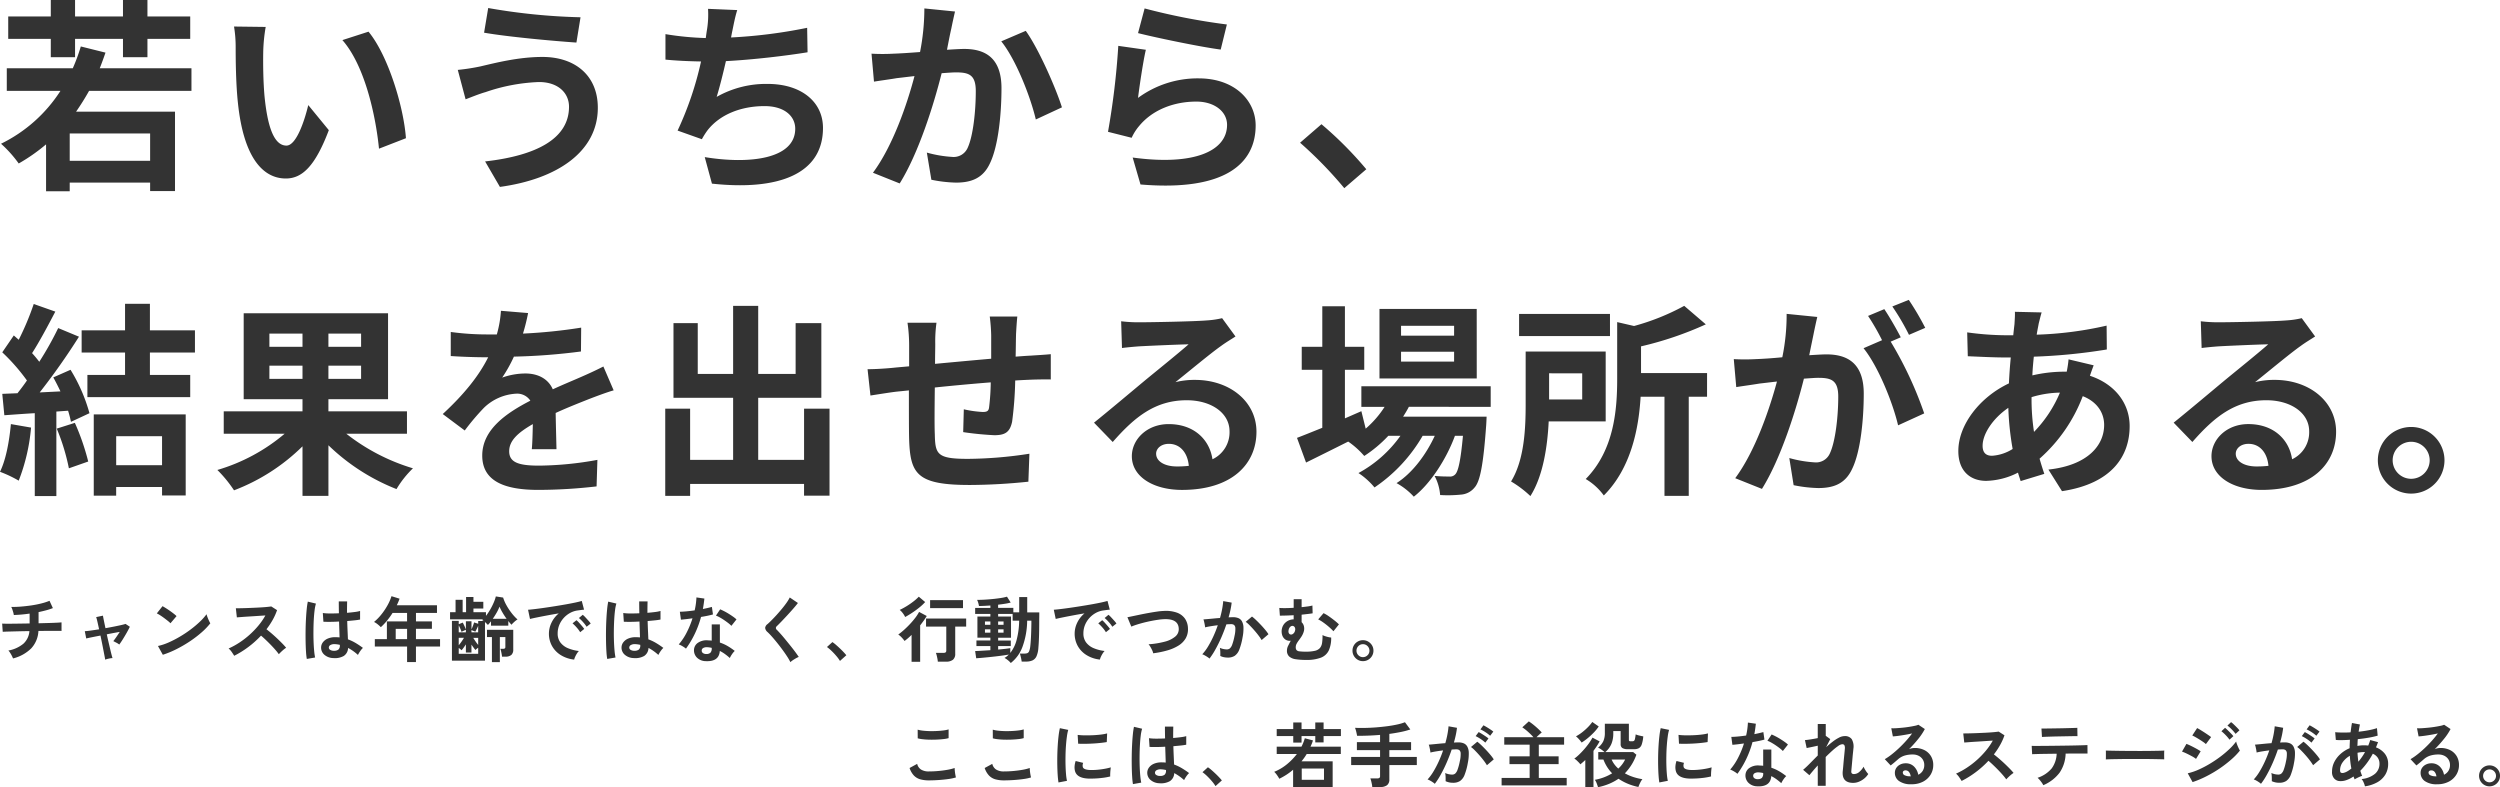
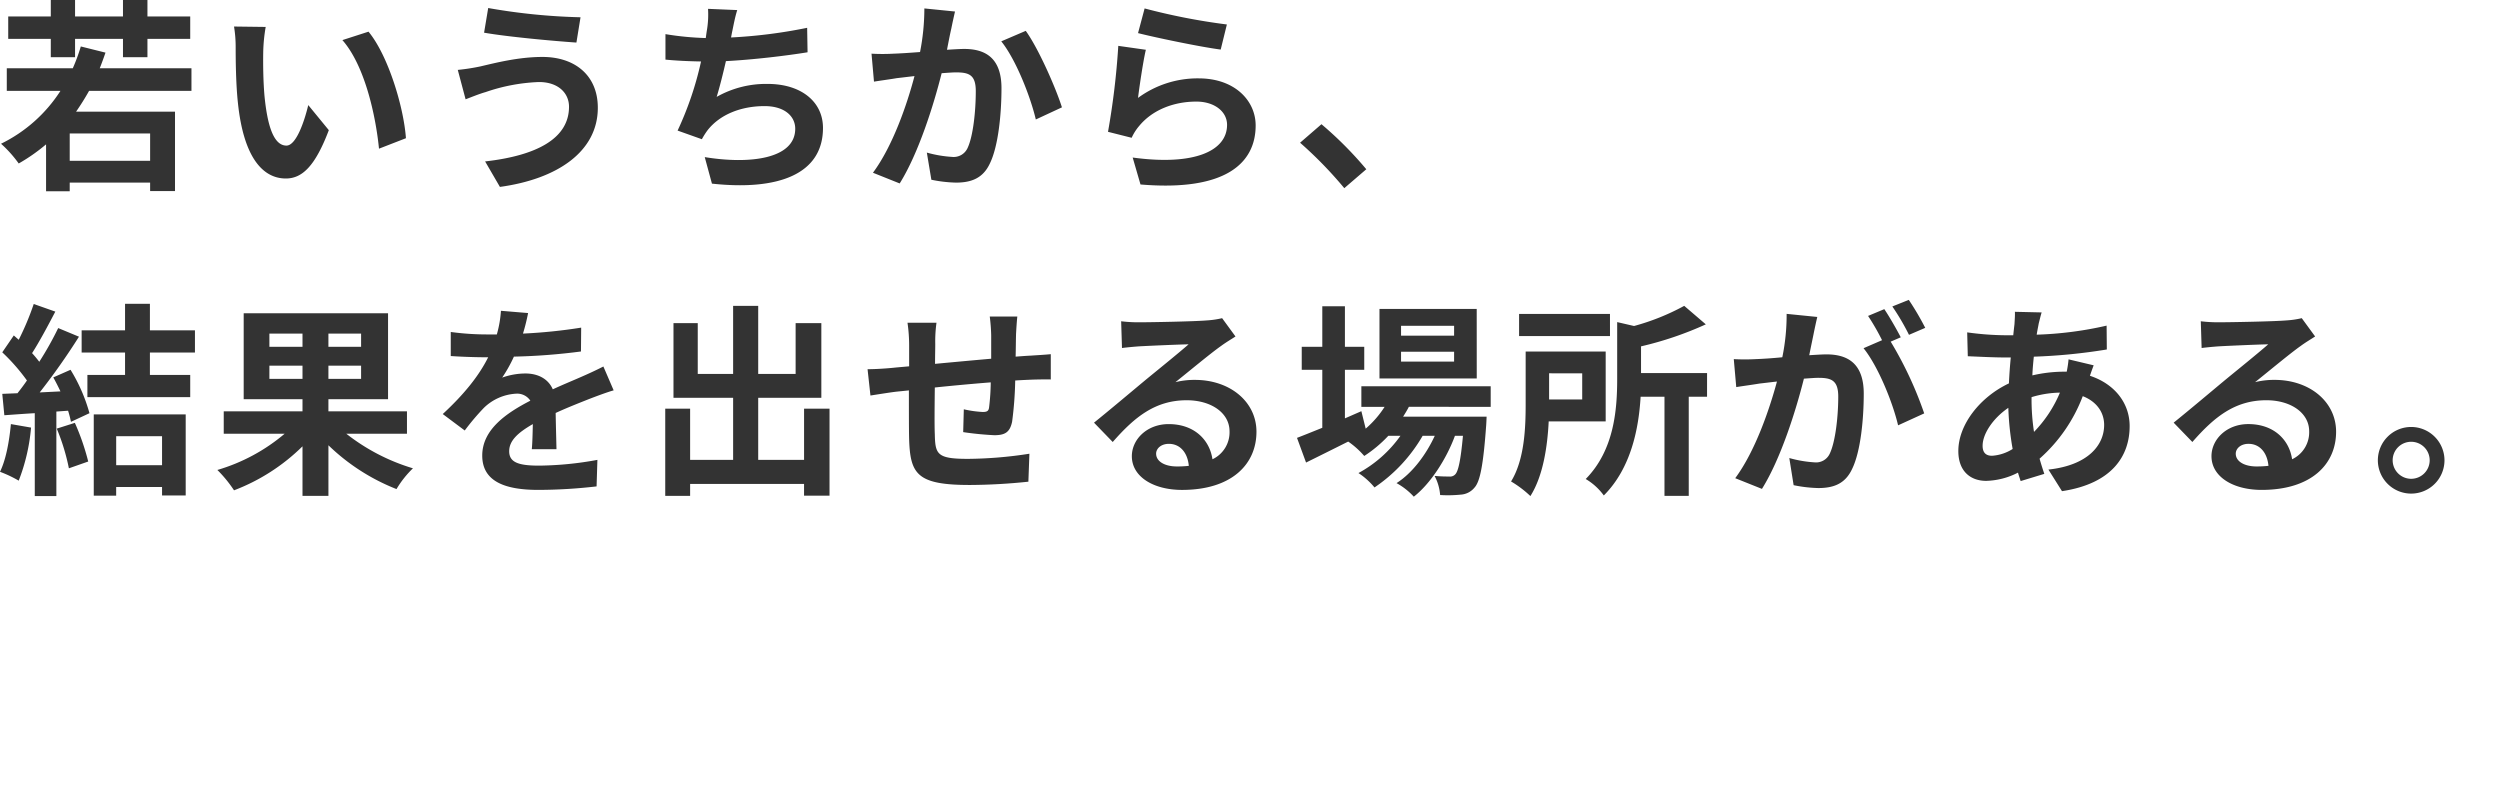
<svg xmlns="http://www.w3.org/2000/svg" width="559.22" height="176.084" viewBox="0 0 559.22 176.084">
  <g id="グループ_2027" data-name="グループ 2027" transform="translate(-1816.828 12559.916)">
-     <path id="パス_773" data-name="パス 773" d="M3.744.368a5.9,5.9,0,0,0-.272-.6Q3.3-.576,3.088-.9a2.983,2.983,0,0,0-.384-.5,7.287,7.287,0,0,0,3.352-1.52A4.239,4.239,0,0,0,7.408-5.744q-1.392.016-2.656.048L2.6-5.64q-.888.024-1.16.056l-.128-1.84q.176.016.744.024t1.416,0q.848-.008,1.872-.024l2.112-.032V-9.664a32.167,32.167,0,0,1-3.536.32,4.232,4.232,0,0,0-.128-.6q-.1-.344-.216-.68a3.248,3.248,0,0,0-.232-.528q1.04.016,2.208-.08T7.888-11.5q1.168-.176,2.208-.44a13.149,13.149,0,0,0,1.808-.584l.752,1.632a13.5,13.5,0,0,1-1.464.48q-.824.224-1.736.416v2.5q1.248-.032,2.336-.064t1.84-.072q.752-.04.96-.072v1.92q-.24-.016-1-.016T11.744-5.8q-1.088.008-2.32.024a6.153,6.153,0,0,1-1.616,3.9A8.847,8.847,0,0,1,3.744.368ZM24.352.64q-.016-.192-.12-.72t-.248-1.28q-.144-.752-.32-1.632T23.3-4.752q-1.072.208-1.944.384t-1.24.272l-.32-1.632q.448-.016,1.312-.136t1.888-.28q-.224-1.04-.4-1.792a8.137,8.137,0,0,0-.256-.944l1.52-.32q.016.176.176.96t.384,1.84q.992-.176,1.92-.36T27.952-7.1q.688-.16.96-.256l.96.64q-.272.576-.688,1.312T28.328-3.96q-.44.712-.824,1.224a3.5,3.5,0,0,0-.672-.432q-.432-.224-.656-.336.288-.352.688-.936t.752-1.128q-1.312.224-2.9.544.192.9.4,1.784L25.5-1.6q.176.752.312,1.256T26,.288a5.136,5.136,0,0,0-.872.128A4.981,4.981,0,0,0,24.352.64Zm12.9-1.088L36.16-2.416a12.293,12.293,0,0,0,2.392-.792,24.044,24.044,0,0,0,2.52-1.3,25.356,25.356,0,0,0,2.4-1.6A22.962,22.962,0,0,0,45.528-7.84a12.4,12.4,0,0,0,1.5-1.68,5.528,5.528,0,0,0,.216.672q.152.4.328.776a6.094,6.094,0,0,0,.3.584,15.035,15.035,0,0,1-1.96,2.04,25,25,0,0,1-2.6,1.984,28.34,28.34,0,0,1-2.976,1.736A21.52,21.52,0,0,1,37.248-.448ZM38.96-7.5a5.744,5.744,0,0,0-.584-.528q-.376-.3-.832-.64t-.888-.616a5.827,5.827,0,0,0-.752-.424l1.28-1.616q.32.176.752.448t.888.592q.456.32.856.632a7.082,7.082,0,0,1,.64.552ZM53.216-.224q-.208-.352-.552-.848a3.813,3.813,0,0,0-.7-.784,16.673,16.673,0,0,0,2.4-1.312,18.947,18.947,0,0,0,2.3-1.768,19.3,19.3,0,0,0,2-2.08,14.447,14.447,0,0,0,1.528-2.232q-.784.048-1.72.112t-1.856.12q-.92.056-1.664.112l-1.144.088-.224-2.032q.4,0,1.2-.016t1.792-.056q.992-.04,1.976-.088t1.776-.12q.792-.072,1.176-.136l1.3.832a13.224,13.224,0,0,1-.992,2.2A17.022,17.022,0,0,1,60.432-6.16q.56.432,1.192.976t1.24,1.12q.608.576,1.12,1.1t.848.944a6.426,6.426,0,0,0-.848.664q-.448.408-.784.776a12.512,12.512,0,0,0-.784-.984q-.48-.552-1.032-1.12t-1.112-1.1q-.56-.536-1.056-.952a21.248,21.248,0,0,1-2.88,2.576A21.02,21.02,0,0,1,53.216-.224ZM75.392.288a3.143,3.143,0,0,1-2-.736,2.094,2.094,0,0,1-.736-1.664,1.95,1.95,0,0,1,.4-1.128,2.648,2.648,0,0,1,1.088-.832,4.125,4.125,0,0,1,1.68-.312,9.031,9.031,0,0,1,.96.048q-.016-.7-.048-1.6t-.064-1.952q-.992.064-1.92.072T73.168-7.84L73.04-9.792a10.7,10.7,0,0,0,1.56.1q.968.008,2.04-.04-.016-.64-.024-1.3t-.008-1.352H78.48q-.016.608-.024,1.248t-.008,1.3q.96-.08,1.744-.184a7.309,7.309,0,0,0,1.184-.232v1.92a12.047,12.047,0,0,1-1.216.176q-.768.08-1.664.16.032,1.168.08,2.232t.08,1.864a9.815,9.815,0,0,1,1.728.816,17.548,17.548,0,0,1,1.632,1.1,2.854,2.854,0,0,0-.408.44,6.552,6.552,0,0,0-.424.608,5.194,5.194,0,0,0-.288.52,10.506,10.506,0,0,0-2.208-1.568,2.2,2.2,0,0,1-.968,1.8A4.02,4.02,0,0,1,75.392.288ZM69.456.48a14.889,14.889,0,0,1-.176-1.608q-.064-.984-.088-2.192t-.008-2.5q.016-1.288.08-2.52t.168-2.272a16.852,16.852,0,0,1,.248-1.728L71.5-11.9a8.987,8.987,0,0,0-.3,1.5q-.12.944-.184,2.1T70.944-5.9q-.016,1.232.024,2.392t.128,2.12A13.422,13.422,0,0,0,71.312.16Zm6.08-1.824a1.548,1.548,0,0,0,.984-.264,1.165,1.165,0,0,0,.328-.952v-.112a6.478,6.478,0,0,0-1.136-.16,1.8,1.8,0,0,0-.952.192.657.657,0,0,0-.376.544.589.589,0,0,0,.3.544A1.536,1.536,0,0,0,75.536-1.344ZM91.888,1.184V-2.288H84.672V-3.952h2.7V-7.92h4.512V-9.808H88.64a17.019,17.019,0,0,1-1.24,1.72,14,14,0,0,1-1.384,1.464,7.261,7.261,0,0,0-.664-.608,4.538,4.538,0,0,0-.856-.56A11.229,11.229,0,0,0,86.16-9.5a14.416,14.416,0,0,0,1.368-2.048,10.711,10.711,0,0,0,.872-2.008l1.808.56a14.848,14.848,0,0,1-.624,1.472h8.992v1.712h-4.7V-7.92H97.44v1.664H93.872v2.3h5.392v1.664H93.872V1.184ZM89.344-3.952h2.544v-2.3H89.344ZM101.92.864v-8.9h1.52v.752l.9-.368q.176.336.376.76a8.137,8.137,0,0,1,.328.792v-1.84h1.248v1.792a7.386,7.386,0,0,0,.328-.768q.152-.416.264-.768l.912.3V-8h1.216a1.186,1.186,0,0,0-.336-.192l.192-.192H101.5V-9.968h1.232v-2.784h1.584v2.784h.768v-3.408h1.648V-12.3h2.208v1.5h-2.208v.832h2.8v.816a12.4,12.4,0,0,0,.96-1.432,14.416,14.416,0,0,0,.776-1.544,8.633,8.633,0,0,0,.472-1.376l1.632.256a8.6,8.6,0,0,0,.752,1.736,13.6,13.6,0,0,0,1.168,1.76,10.186,10.186,0,0,0,1.3,1.4,3.072,3.072,0,0,0-.472.328q-.264.216-.5.448a4.939,4.939,0,0,0-.384.408q-.16-.176-.344-.392t-.36-.44v1.04h-3.872v-.976q-.16.208-.336.416t-.352.4q-.144-.16-.312-.328t-.344-.328V.864Zm8.944.336V-4.416h-1.1V-6.032h5.872v4.416a1.564,1.564,0,0,1-.416,1.192,1.973,1.973,0,0,1-1.376.392h-.72a4.89,4.89,0,0,0-.08-.576q-.064-.336-.136-.664a2.289,2.289,0,0,0-.168-.52h.624a.623.623,0,0,0,.408-.1.47.47,0,0,0,.1-.352V-4.416H112.64V1.2ZM103.44-.672h4.352v-1.36q-.16.112-.328.248a2.268,2.268,0,0,0-.28.264q-.224-.256-.448-.568t-.448-.632V-.96H105.04V-2.784q-.224.352-.472.7a5.7,5.7,0,0,1-.5.624,2.268,2.268,0,0,0-.28-.264,3.727,3.727,0,0,0-.344-.248ZM111.056-8.5h3.088q-.48-.656-.9-1.376a10.627,10.627,0,0,1-.68-1.344,9.471,9.471,0,0,1-.64,1.344Q111.52-9.168,111.056-8.5Zm-7.616,5.92a9.407,9.407,0,0,0,.64-.832q.32-.464.528-.832H103.44Zm4.352-.08V-4.24h-1.1q.208.352.5.784T107.792-2.656ZM103.44-5.472h1.6v-.56q-.176.064-.488.208t-.488.24a6.308,6.308,0,0,0-.264-.7q-.184-.424-.36-.744Zm2.848,0h1.5V-6.928q-.128.3-.3.656t-.344.656q-.16-.08-.424-.184t-.44-.168Zm22.976,6.1a7.124,7.124,0,0,1-2.944-.976,5.633,5.633,0,0,1-1.992-2.032,5.645,5.645,0,0,1-.712-2.848,5.6,5.6,0,0,1,.552-2.352,6.1,6.1,0,0,1,1.656-2.128q-1.28.208-2.552.448t-2.3.448q-1.032.208-1.592.352l-.432-2.064q.528-.032,1.464-.144t2.112-.28q1.176-.168,2.432-.368t2.432-.408q1.176-.208,2.112-.408t1.464-.36l.512,1.952q-.256.016-.616.064t-.808.112a4.779,4.779,0,0,0-1.68.544,5.453,5.453,0,0,0-1.432,1.12,5.348,5.348,0,0,0-1,1.568,4.885,4.885,0,0,0-.368,1.9,3.273,3.273,0,0,0,.624,2.048,4.093,4.093,0,0,0,1.7,1.272,8.92,8.92,0,0,0,2.424.616,3.343,3.343,0,0,0-.464.6,5.9,5.9,0,0,0-.384.72A3,3,0,0,0,129.264.624Zm2.784-7.344a7.354,7.354,0,0,0-.808-1.056,8.277,8.277,0,0,0-.92-.9l.864-.72a5.865,5.865,0,0,1,.584.56q.344.368.68.744a5.525,5.525,0,0,1,.512.648ZM130.608-5.5a7.139,7.139,0,0,0-.8-1.072,9.145,9.145,0,0,0-.912-.912l.88-.7a5.377,5.377,0,0,1,.576.56q.336.368.664.752a8.137,8.137,0,0,1,.5.64ZM142.592.288a3.143,3.143,0,0,1-2-.736,2.094,2.094,0,0,1-.736-1.664,1.95,1.95,0,0,1,.4-1.128,2.648,2.648,0,0,1,1.088-.832,4.125,4.125,0,0,1,1.68-.312,9.031,9.031,0,0,1,.96.048q-.016-.7-.048-1.6t-.064-1.952q-.992.064-1.92.072t-1.584-.024l-.128-1.952a10.7,10.7,0,0,0,1.56.1q.968.008,2.04-.04-.016-.64-.024-1.3t-.008-1.352h1.872q-.016.608-.024,1.248t-.008,1.3q.96-.08,1.744-.184a7.308,7.308,0,0,0,1.184-.232v1.92a12.046,12.046,0,0,1-1.216.176q-.768.08-1.664.16.032,1.168.08,2.232t.08,1.864a9.815,9.815,0,0,1,1.728.816,17.546,17.546,0,0,1,1.632,1.1,2.854,2.854,0,0,0-.408.44,6.551,6.551,0,0,0-.424.608,5.191,5.191,0,0,0-.288.52,10.507,10.507,0,0,0-2.208-1.568,2.2,2.2,0,0,1-.968,1.8A4.02,4.02,0,0,1,142.592.288ZM136.656.48a14.891,14.891,0,0,1-.176-1.608q-.064-.984-.088-2.192t-.008-2.5q.016-1.288.08-2.52t.168-2.272a16.856,16.856,0,0,1,.248-1.728l1.824.432a8.988,8.988,0,0,0-.3,1.5q-.12.944-.184,2.1t-.08,2.392q-.016,1.232.024,2.392t.128,2.12A13.421,13.421,0,0,0,138.512.16Zm6.08-1.824a1.548,1.548,0,0,0,.984-.264,1.165,1.165,0,0,0,.328-.952v-.112a6.478,6.478,0,0,0-1.136-.16,1.8,1.8,0,0,0-.952.192.657.657,0,0,0-.376.544.589.589,0,0,0,.3.544A1.536,1.536,0,0,0,142.736-1.344ZM158.688.976a2.836,2.836,0,0,1-1.936-.768,2.276,2.276,0,0,1-.688-1.712,2,2,0,0,1,.824-1.584,3.375,3.375,0,0,1,2.264-.592q.224.016.448.024a3.711,3.711,0,0,1,.432.04V-7.248h1.824v4.064a9.252,9.252,0,0,1,1.736.784,13.559,13.559,0,0,1,1.592,1.088,4.044,4.044,0,0,0-.616.736,5.3,5.3,0,0,0-.488.848A12.959,12.959,0,0,0,163.008-.6a8.236,8.236,0,0,0-1.168-.712Q161.68,1.12,158.688.976Zm-4.416-2.8a5.262,5.262,0,0,0-.736-.512,5.1,5.1,0,0,0-.88-.432,13.16,13.16,0,0,0,1.776-2.664,19.833,19.833,0,0,0,1.3-3.176q-.8.112-1.488.192t-1.1.112l-.24-1.776q.56,0,1.448-.08t1.864-.224q.176-.752.272-1.48t.128-1.416l1.776.256q-.128,1.2-.336,2.336.56-.112,1.08-.232t.936-.232l.24,1.68q-.5.144-1.192.288t-1.48.272A21.858,21.858,0,0,1,156.224-5.1,20.971,20.971,0,0,1,154.272-1.824Zm10.16-5.1a6.1,6.1,0,0,0-.688-.608q-.432-.336-.928-.672t-.984-.608a5.569,5.569,0,0,0-.856-.4l.944-1.408q.384.16.9.424t1.04.592q.528.328.976.648a7.055,7.055,0,0,1,.736.592Zm-5.6,6.3a1.275,1.275,0,0,0,.9-.28,1.323,1.323,0,0,0,.3-.984V-2a6.4,6.4,0,0,0-1.024-.144,1.621,1.621,0,0,0-.872.176.636.636,0,0,0-.344.544.67.67,0,0,0,.256.576A1.2,1.2,0,0,0,158.832-.624Zm18.8,1.824a12.3,12.3,0,0,0-.776-1.336q-.488-.744-1.072-1.536t-1.192-1.544q-.608-.752-1.144-1.352t-.92-.952a1.44,1.44,0,0,1-.544-.936,1.208,1.208,0,0,1,.528-.856q.4-.352.944-.9t1.136-1.2q.592-.656,1.16-1.344t1.024-1.336a8.64,8.64,0,0,0,.712-1.176l1.824,1.232q-.352.48-.968,1.184t-1.312,1.464q-.7.76-1.352,1.44t-1.12,1.128a.5.5,0,0,0,.032.784q.352.352.872.936t1.1,1.3q.584.712,1.16,1.432t1.04,1.352q.464.632.736,1.048a4.617,4.617,0,0,0-.624.3q-.368.208-.712.44A3.679,3.679,0,0,0,177.632,1.2ZM188.72.928a8.177,8.177,0,0,0-.808-1.1q-.5-.592-1.056-1.128a9.037,9.037,0,0,0-1.048-.888l1.216-1.1a7.4,7.4,0,0,1,.8.616q.432.376.88.8t.824.824q.376.4.616.7Zm21.888.16A5.12,5.12,0,0,0,210.52.44q-.072-.376-.16-.736a3.831,3.831,0,0,0-.184-.584h1.68a.829.829,0,0,0,.5-.112.548.548,0,0,0,.144-.448V-6.752h-4.528V-8.56h8.976v1.808H214.5V-.688a1.658,1.658,0,0,1-.512,1.352,2.455,2.455,0,0,1-1.584.424Zm-5.872.032V-4.9q-.4.4-.8.744t-.768.616a6.95,6.95,0,0,0-.648-.784,4.283,4.283,0,0,0-.76-.656,14.9,14.9,0,0,0,1.28-1.032q.672-.6,1.328-1.3a17.516,17.516,0,0,0,1.192-1.4,9.018,9.018,0,0,0,.856-1.328l1.712.912q-.288.5-.664,1.024t-.808,1.072V1.12Zm4.144-12v-1.792h7.36v1.792ZM203.3-8.9a4.389,4.389,0,0,0-.52-.848,3.748,3.748,0,0,0-.7-.736,15.948,15.948,0,0,0,1.6-.872,16.588,16.588,0,0,0,1.52-1.056,10.16,10.16,0,0,0,1.152-1.032l1.424,1.2a11.193,11.193,0,0,1-1.3,1.216q-.768.624-1.6,1.176T203.3-8.9ZM226.928,1.392a3.984,3.984,0,0,0-.64-.624,3.973,3.973,0,0,0-.768-.512,5.042,5.042,0,0,0,.512-.344A3.6,3.6,0,0,0,226.48-.5q-.544.1-1.312.208t-1.632.208q-.864.1-1.7.184t-1.52.144q-.688.056-1.12.088l-.24-1.616q.528-.016,1.448-.072l1.96-.12V-2.4h-3.12V-3.648h3.12v-.624h-2.9V-9.008h2.9v-.576H218.96v-1.344h3.408v-.544q-.72.048-1.384.08t-1.176.032a4.232,4.232,0,0,0-.16-.7,4.417,4.417,0,0,0-.256-.68q.624.016,1.536-.032t1.9-.144q.992-.1,1.856-.232a10.718,10.718,0,0,0,1.392-.3l.832,1.312a9.817,9.817,0,0,1-1.224.264q-.744.12-1.592.216v.72H227.5v.992h1.312V-13.36h1.792v3.424h2.7v.5q0,.368-.008.8t-.008.768q0,1.888-.048,3.392T233.1-2.016a5.521,5.521,0,0,1-.416,1.888,1.852,1.852,0,0,1-.9.936,3.5,3.5,0,0,1-1.456.264h-.96q-.064-.464-.192-1t-.208-.792H230a1.758,1.758,0,0,0,.64-.1.773.773,0,0,0,.392-.432,4,4,0,0,0,.248-1.04q.1-.8.168-2.184t.088-3.016V-8.08h-.944a17.585,17.585,0,0,1-1.04,5.832A8.164,8.164,0,0,1,226.928,1.392Zm-.112-2.256a7.817,7.817,0,0,0,1.416-2.9A17.839,17.839,0,0,0,228.8-8.08h-1.456v-1.5H224.1v.576h2.88v4.736H224.1v.624h2.832V-2.4H224.1v.784q.9-.08,1.632-.168t1.088-.152Zm-5.664-4.528h1.216v-.752h-1.216Zm2.944,0h1.216v-.752H224.1Zm-2.944-1.76h1.216V-7.9h-1.216Zm2.944,0h1.216V-7.9H224.1ZM246.864.624a7.124,7.124,0,0,1-2.944-.976,5.633,5.633,0,0,1-1.992-2.032,5.645,5.645,0,0,1-.712-2.848,5.6,5.6,0,0,1,.552-2.352,6.1,6.1,0,0,1,1.656-2.128q-1.28.208-2.552.448t-2.3.448q-1.032.208-1.592.352l-.432-2.064q.528-.032,1.464-.144t2.112-.28q1.176-.168,2.432-.368t2.432-.408q1.176-.208,2.112-.408t1.464-.36l.512,1.952q-.256.016-.616.064t-.808.112a4.779,4.779,0,0,0-1.68.544,5.453,5.453,0,0,0-1.432,1.12,5.348,5.348,0,0,0-1,1.568,4.885,4.885,0,0,0-.368,1.9,3.273,3.273,0,0,0,.624,2.048,4.093,4.093,0,0,0,1.7,1.272,8.92,8.92,0,0,0,2.424.616,3.342,3.342,0,0,0-.464.6,5.9,5.9,0,0,0-.384.72A3,3,0,0,0,246.864.624Zm2.784-7.344a7.354,7.354,0,0,0-.808-1.056,8.275,8.275,0,0,0-.92-.9l.864-.72a5.863,5.863,0,0,1,.584.56q.344.368.68.744a5.525,5.525,0,0,1,.512.648ZM248.208-5.5a7.139,7.139,0,0,0-.8-1.072,9.143,9.143,0,0,0-.912-.912l.88-.7a5.374,5.374,0,0,1,.576.56q.336.368.664.752a8.133,8.133,0,0,1,.5.64Zm10.576,4.72a2.743,2.743,0,0,0-.224-.672,8.392,8.392,0,0,0-.392-.752,3.414,3.414,0,0,0-.424-.592,19.143,19.143,0,0,0,3.624-.584,5.976,5.976,0,0,0,2.352-1.144A2.128,2.128,0,0,0,264.5-6.3q-.1-2.256-3.328-2.112a11.291,11.291,0,0,0-1.216.12q-.72.1-1.56.264t-1.68.376q-.84.216-1.576.448a12.652,12.652,0,0,0-1.248.456q0-.016-.136-.328t-.3-.72l-.3-.72a3.146,3.146,0,0,0-.144-.328q.5-.1,1.28-.264t1.72-.36q.936-.192,1.88-.36t1.784-.288a12.825,12.825,0,0,1,1.432-.136,7.373,7.373,0,0,1,3.024.392A3.732,3.732,0,0,1,265.912-8.5a4,4,0,0,1,.648,2.112,4.091,4.091,0,0,1-.5,2.248,4.745,4.745,0,0,1-1.592,1.616,9.64,9.64,0,0,1-2.488,1.088A20.811,20.811,0,0,1,258.784-.784ZM271.376.4a2.953,2.953,0,0,0-.448-.344q-.3-.2-.624-.376a2.748,2.748,0,0,0-.544-.24,10.6,10.6,0,0,0,1.3-1.752A22.674,22.674,0,0,0,272.24-4.56a25.316,25.316,0,0,0,.992-2.5q-.816.1-1.576.224t-1.256.256q-.016-.208-.08-.56t-.144-.7a2.939,2.939,0,0,0-.16-.52l.96-.08q.592-.048,1.312-.12t1.44-.12q.288-1.008.472-1.976a16.436,16.436,0,0,0,.248-1.8l1.888.336q-.08.736-.256,1.576t-.432,1.72q.32-.016.576-.024t.448-.008a3.081,3.081,0,0,1,1.144.2,1.637,1.637,0,0,1,.808.7,3.02,3.02,0,0,1,.352,1.392,9.918,9.918,0,0,1-.208,2.264,13.794,13.794,0,0,1-.728,2.7,2.943,2.943,0,0,1-1.016,1.376,2.772,2.772,0,0,1-1.552.4,4.4,4.4,0,0,1-.88-.088,3.025,3.025,0,0,1-.8-.28q.016-.368,0-.912a4.786,4.786,0,0,0-.1-.9,3.876,3.876,0,0,0,1.568.352,1.055,1.055,0,0,0,.664-.216,2.053,2.053,0,0,0,.536-.864,12.034,12.034,0,0,0,.512-1.912,6.729,6.729,0,0,0,.192-1.736.963.963,0,0,0-.3-.744,1.1,1.1,0,0,0-.64-.176q-.448,0-1.072.048-.5,1.488-1.128,2.928t-1.312,2.656A15.708,15.708,0,0,1,271.376.4ZM283.04-3.744a11.323,11.323,0,0,0-.7-1.024q-.448-.592-.976-1.192t-1.024-1.1a6.441,6.441,0,0,0-.864-.76l1.408-1.184a10.337,10.337,0,0,1,.9.776q.512.488,1.056,1.064t1.008,1.136a8.907,8.907,0,0,1,.72.976ZM292.96.7a14.34,14.34,0,0,1-2.328-.16,2.729,2.729,0,0,1-1.44-.616,1.74,1.74,0,0,1-.488-1.336,2.355,2.355,0,0,1,.272-1.056q.272-.544.576-1.12a1.727,1.727,0,0,1-1.2-.272,1.873,1.873,0,0,1-.728-1.04,2.729,2.729,0,0,1-.04-1.392,2.549,2.549,0,0,1,.84-1.416,2.745,2.745,0,0,1,1.3-.616,2.442,2.442,0,0,1,.48-.048V-9.3q-.832.048-1.632.072T287.12-9.2l-.128-1.728q.512.048,1.376.04t1.84-.072v-1.92h1.776V-11.1q.752-.08,1.384-.168a8.077,8.077,0,0,0,1.032-.2l.048,1.744q-.48.08-1.112.152l-1.352.152v1.68a1.851,1.851,0,0,1,.536.992,2.363,2.363,0,0,1-.1,1.248,4.16,4.16,0,0,1-.464.968q-.288.44-.584.832a5.809,5.809,0,0,0-.5.768,1.633,1.633,0,0,0-.2.776,1.045,1.045,0,0,0,.168.648.993.993,0,0,0,.656.288,10.911,10.911,0,0,0,1.464.072,8.374,8.374,0,0,0,2-.192,2.108,2.108,0,0,0,1.12-.624,2.269,2.269,0,0,0,.48-1.144,10.492,10.492,0,0,0,.1-1.752,3.34,3.34,0,0,0,.56.24,6.936,6.936,0,0,0,.76.216,4.449,4.449,0,0,0,.616.1,6.722,6.722,0,0,1-.528,2.872A3.237,3.237,0,0,1,296.312.192,8.9,8.9,0,0,1,292.96.7ZM299.1-5.712a10.556,10.556,0,0,0-.944-.92q-.592-.52-1.248-.992a8.413,8.413,0,0,0-1.216-.744l1.2-1.392a8.31,8.31,0,0,1,1.152.68q.64.44,1.256.928a12.066,12.066,0,0,1,1.032.9Zm-9.792.64a.6.6,0,0,0,.656,0,1.135,1.135,0,0,0,.544-.768.952.952,0,0,0-.032-.7.62.62,0,0,0-.368-.344.656.656,0,0,0-.6.12,1.279,1.279,0,0,0-.44.824,1.028,1.028,0,0,0,.008.528A.628.628,0,0,0,289.312-5.072ZM305.7.976a2.253,2.253,0,0,1-1.168-.312,2.392,2.392,0,0,1-.848-.848,2.281,2.281,0,0,1-.32-1.192,2.283,2.283,0,0,1,.312-1.184,2.329,2.329,0,0,1,.848-.84,2.3,2.3,0,0,1,1.176-.312,2.281,2.281,0,0,1,1.192.32,2.392,2.392,0,0,1,.848.848,2.253,2.253,0,0,1,.312,1.168,2.281,2.281,0,0,1-.32,1.192,2.372,2.372,0,0,1-.856.848A2.3,2.3,0,0,1,305.7.976Zm0-.9a1.4,1.4,0,0,0,1.032-.424,1.386,1.386,0,0,0,.424-1.016,1.412,1.412,0,0,0-.424-1.024,1.392,1.392,0,0,0-1.032-.432,1.386,1.386,0,0,0-1.016.424,1.4,1.4,0,0,0-.424,1.032,1.386,1.386,0,0,0,.424,1.016A1.386,1.386,0,0,0,305.7.08ZM208.624,27.648a7.2,7.2,0,0,1-1.912-.232,3.173,3.173,0,0,1-1.44-.84,4.521,4.521,0,0,1-.984-1.7l1.7-.928a2.063,2.063,0,0,0,.848,1.264,3.179,3.179,0,0,0,1.792.432q1.024,0,2.112-.1t2.048-.272a10.282,10.282,0,0,0,1.584-.4q0,.256.04.672t.112.816q.072.4.136.624a10.107,10.107,0,0,1-1.632.352q-.992.144-2.136.224T208.624,27.648Zm-2.512-9.408L206.1,16.3a6.492,6.492,0,0,0,1.16.224q.7.08,1.5.1t1.624-.024q.816-.04,1.5-.128a6.485,6.485,0,0,0,1.136-.232v1.952a5.981,5.981,0,0,1-1.088.208q-.688.08-1.5.12t-1.648.024q-.832-.016-1.536-.1A6.858,6.858,0,0,1,206.112,18.24Zm19.312,9.408a7.2,7.2,0,0,1-1.912-.232,3.173,3.173,0,0,1-1.44-.84,4.521,4.521,0,0,1-.984-1.7l1.7-.928a2.063,2.063,0,0,0,.848,1.264,3.179,3.179,0,0,0,1.792.432q1.024,0,2.112-.1t2.048-.272a10.282,10.282,0,0,0,1.584-.4q0,.256.04.672t.112.816q.072.4.136.624a10.107,10.107,0,0,1-1.632.352q-.992.144-2.136.224T225.424,27.648Zm-2.512-9.408L222.9,16.3a6.492,6.492,0,0,0,1.16.224q.7.08,1.5.1t1.624-.024q.816-.04,1.5-.128a6.485,6.485,0,0,0,1.136-.232v1.952a5.981,5.981,0,0,1-1.088.208q-.688.08-1.5.12t-1.648.024q-.832-.016-1.536-.1A6.858,6.858,0,0,1,222.912,18.24ZM237.6,28.112q-.112-.656-.176-1.608t-.088-2.08q-.024-1.128,0-2.328t.1-2.344q.072-1.144.192-2.12a16.223,16.223,0,0,1,.28-1.664l1.872.384a9.982,9.982,0,0,0-.3,1.5q-.128.92-.208,2.016t-.1,2.248q-.024,1.152.008,2.24t.112,1.968a10.655,10.655,0,0,0,.208,1.424Zm6.8-.864q-2.768-.08-3.136-1.808a3.461,3.461,0,0,1-.064-.96,4.745,4.745,0,0,1,.24-1.168l1.68.416a1.769,1.769,0,0,0-.12.544,1.231,1.231,0,0,0,.056.432q.208.576,1.7.624a14.173,14.173,0,0,0,1.544-.056q.824-.072,1.616-.216a13.186,13.186,0,0,0,1.384-.32q-.032.224-.072.608t-.056.776q-.016.392,0,.648a13.676,13.676,0,0,1-1.608.3q-.856.112-1.68.152T244.4,27.248ZM242,19.44l-.112-1.968a13.561,13.561,0,0,0,1.488.1q.88.016,1.832-.024t1.824-.144a9.935,9.935,0,0,0,1.448-.264l-.08,1.936q-.64.112-1.488.2t-1.752.136q-.9.048-1.728.056T242,19.44Zm18.192,8.848a3.143,3.143,0,0,1-2-.736,2.094,2.094,0,0,1-.736-1.664,1.95,1.95,0,0,1,.4-1.128,2.648,2.648,0,0,1,1.088-.832,4.125,4.125,0,0,1,1.68-.312,9.031,9.031,0,0,1,.96.048q-.016-.7-.048-1.6t-.064-1.952q-.992.064-1.92.072t-1.584-.024l-.128-1.952a10.7,10.7,0,0,0,1.56.1q.968.008,2.04-.04-.016-.64-.024-1.3t-.008-1.352h1.872q-.016.608-.024,1.248t-.008,1.3q.96-.08,1.744-.184a7.308,7.308,0,0,0,1.184-.232v1.92a12.047,12.047,0,0,1-1.216.176q-.768.08-1.664.16.032,1.168.08,2.232t.08,1.864a9.815,9.815,0,0,1,1.728.816,17.553,17.553,0,0,1,1.632,1.1,2.854,2.854,0,0,0-.408.44,6.551,6.551,0,0,0-.424.608,5.188,5.188,0,0,0-.288.52,10.507,10.507,0,0,0-2.208-1.568,2.2,2.2,0,0,1-.968,1.8A4.02,4.02,0,0,1,260.192,28.288Zm-5.936.192a14.891,14.891,0,0,1-.176-1.608q-.064-.984-.088-2.192t-.008-2.5q.016-1.288.08-2.52t.168-2.272a16.856,16.856,0,0,1,.248-1.728l1.824.432a8.985,8.985,0,0,0-.3,1.5q-.12.944-.184,2.1t-.08,2.392q-.016,1.232.024,2.392t.128,2.12a13.424,13.424,0,0,0,.216,1.552Zm6.08-1.824a1.548,1.548,0,0,0,.984-.264,1.165,1.165,0,0,0,.328-.952v-.112a6.478,6.478,0,0,0-1.136-.16,1.8,1.8,0,0,0-.952.192.657.657,0,0,0-.376.544.589.589,0,0,0,.3.544A1.536,1.536,0,0,0,260.336,26.656Zm12.384,2.272a8.177,8.177,0,0,0-.808-1.1q-.5-.592-1.056-1.128a9.039,9.039,0,0,0-1.048-.888l1.216-1.1a7.394,7.394,0,0,1,.8.616q.432.376.88.8t.824.824q.376.4.616.7Zm17.36.192V25.264a13.592,13.592,0,0,1-1.464,1.1,15.558,15.558,0,0,1-1.624.92,6.694,6.694,0,0,0-.5-.8,4.392,4.392,0,0,0-.64-.752,10.99,10.99,0,0,0,2.872-1.712,13.993,13.993,0,0,0,2.2-2.272h-4.512V20.112h5.536a10.707,10.707,0,0,0,.752-1.888l1.824.48q-.112.368-.256.72t-.3.688h6.784v1.632H293.12q-.256.432-.552.848t-.616.8h6.976V29.12Zm.032-9.92V17.728h-3.7V16.16h3.7V14.688h1.856V16.16h3.072V14.688H296.9V16.16h3.872v1.568H296.9v1.424H295.04V17.728h-3.072V19.2Zm1.9,8.32h4.976V24.992h-4.976Zm15.776,1.616a4.892,4.892,0,0,0-.088-.64q-.072-.368-.16-.72a3.9,3.9,0,0,0-.184-.576h1.552a.794.794,0,0,0,.48-.112.525.525,0,0,0,.144-.432V24.224h-6.464V22.4h6.464V20.88h-5.184V19.088h5.184V17.472q-1.3.112-2.6.16t-2.536.048q-.064-.384-.192-.912a6.272,6.272,0,0,0-.272-.88q1.024.048,2.224.024t2.464-.12q1.264-.1,2.472-.256t2.24-.384a11.737,11.737,0,0,0,1.768-.512l1.2,1.616a17.619,17.619,0,0,1-2.192.576q-1.2.24-2.5.416v1.84h4.864V20.88h-4.864V22.4h6.144v1.824h-6.144v3.2a1.568,1.568,0,0,1-.512,1.3,2.464,2.464,0,0,1-1.552.408Zm13.984-.72a3.279,3.279,0,0,0-.448-.352q-.3-.208-.624-.384a2.748,2.748,0,0,0-.544-.24,10.6,10.6,0,0,0,1.3-1.752,22.674,22.674,0,0,0,1.184-2.248,25.316,25.316,0,0,0,.992-2.5q-.816.1-1.576.224t-1.256.256q-.016-.208-.08-.56t-.144-.7a2.451,2.451,0,0,0-.16-.5q.368-.032.96-.088t1.312-.128q.72-.072,1.44-.12.288-1.008.472-1.976a16.436,16.436,0,0,0,.248-1.8l1.888.336q-.08.736-.256,1.576t-.432,1.72q.32-.016.576-.024t.448-.008a3.081,3.081,0,0,1,1.144.2,1.637,1.637,0,0,1,.808.7,3.02,3.02,0,0,1,.352,1.392,9.918,9.918,0,0,1-.208,2.264,13.794,13.794,0,0,1-.728,2.7,2.943,2.943,0,0,1-1.016,1.376,2.772,2.772,0,0,1-1.552.4,3.783,3.783,0,0,1-1.68-.352q.016-.384,0-.928a4.786,4.786,0,0,0-.1-.9,3.876,3.876,0,0,0,1.568.352,1.055,1.055,0,0,0,.664-.216,2.053,2.053,0,0,0,.536-.864,12.034,12.034,0,0,0,.512-1.912,6.729,6.729,0,0,0,.192-1.736.963.963,0,0,0-.3-.744,1.1,1.1,0,0,0-.64-.176q-.448,0-1.072.048-.5,1.488-1.128,2.928t-1.312,2.664A15.486,15.486,0,0,1,321.776,28.416Zm11.664-4.16a11.323,11.323,0,0,0-.7-1.024q-.448-.592-.976-1.192t-1.024-1.1a6.441,6.441,0,0,0-.864-.76l1.408-1.184a10.336,10.336,0,0,1,.9.776q.512.488,1.056,1.064t1.008,1.136a8.907,8.907,0,0,1,.72.976Zm.72-6.592a7.772,7.772,0,0,0-1.064-.808,7.924,7.924,0,0,0-1.112-.616l.672-.912q.272.128.7.384t.848.536a6.58,6.58,0,0,1,.664.488ZM333.072,19.2a7.328,7.328,0,0,0-1.048-.816,9.03,9.03,0,0,0-1.112-.64l.672-.9a7.157,7.157,0,0,1,.7.392q.424.264.84.544a6.988,6.988,0,0,1,.656.488Zm3.648,9.568V27.1h6.272V24.016H338.48V22.272h4.512V19.664h-5.68v-1.68h6.528a14.739,14.739,0,0,0-1.192-1.184,11.255,11.255,0,0,0-1.3-1.024l1.456-1.328a11.682,11.682,0,0,1,.968.7q.52.416,1.024.88t.9.9q-.224.176-.56.48t-.608.576H350.7v1.68H345.04v2.608h4.432v1.744H345.04V27.1h6.24v1.664Zm21.568.4q-.112-.368-.3-.864a3.12,3.12,0,0,0-.416-.784,11.087,11.087,0,0,0,2.064-.568,10.953,10.953,0,0,0,1.808-.888,8.542,8.542,0,0,1-1.144-1.456,9.288,9.288,0,0,1-.808-1.632h-1.152V21.312h1.408a8.64,8.64,0,0,0-.688-.544,4.187,4.187,0,0,0-.768-.448,4.221,4.221,0,0,0,1.16-1.4,4.4,4.4,0,0,0,.36-1.912V14.976h5.376V18.56a.372.372,0,0,0,.072.264.5.5,0,0,0,.328.072h.368a.637.637,0,0,0,.384-.1.757.757,0,0,0,.208-.424,9.162,9.162,0,0,0,.16-1.016,4.436,4.436,0,0,0,.8.256q.528.128.9.192a7.35,7.35,0,0,1-.344,1.8,1.511,1.511,0,0,1-.64.84,2.165,2.165,0,0,1-1.048.224h-1.36a2.328,2.328,0,0,1-1.3-.264,1,1,0,0,1-.368-.872V16.608H361.7v.544a6.043,6.043,0,0,1-.416,2.32,5.006,5.006,0,0,1-1.36,1.84h6.224l.72.592a11.518,11.518,0,0,1-2.576,4.16,10.452,10.452,0,0,0,1.88.824,12.76,12.76,0,0,0,2.04.488,4.313,4.313,0,0,0-.52.856,9.007,9.007,0,0,0-.376.888,12.523,12.523,0,0,1-2.384-.728,11.9,11.9,0,0,1-2.064-1.112,11.825,11.825,0,0,1-2.1,1.136A13.242,13.242,0,0,1,358.288,29.168Zm-2.848-.048V23.088q-.272.256-.552.5t-.552.472a3.266,3.266,0,0,0-.368-.44q-.24-.248-.5-.488a2.244,2.244,0,0,0-.488-.352,9.673,9.673,0,0,0,1.072-.9q.576-.552,1.144-1.2t1.056-1.328a10.213,10.213,0,0,0,.792-1.272l1.6.848q-.3.544-.648,1.072t-.728,1.04v8.08Zm-.816-9.936a7.624,7.624,0,0,0-.568-.712,5.873,5.873,0,0,0-.7-.68,9.664,9.664,0,0,0,1.376-.9,13.231,13.231,0,0,0,1.288-1.144,8.676,8.676,0,0,0,.984-1.168l1.44,1.008a10.069,10.069,0,0,1-1.1,1.352,16.206,16.206,0,0,1-1.336,1.24A13.132,13.132,0,0,1,354.624,19.184Zm8.192,5.824a6.522,6.522,0,0,0,1.536-2.032h-3.024a5.037,5.037,0,0,0,.624,1.088A6.577,6.577,0,0,0,362.816,25.008Zm9.184,3.1q-.112-.656-.176-1.608t-.088-2.08q-.024-1.128,0-2.328t.1-2.344q.072-1.144.192-2.12a16.219,16.219,0,0,1,.28-1.664l1.872.384a9.982,9.982,0,0,0-.3,1.5q-.128.92-.208,2.016t-.1,2.248q-.024,1.152.008,2.24t.112,1.968a10.657,10.657,0,0,0,.208,1.424Zm6.8-.864q-2.768-.08-3.136-1.808a3.461,3.461,0,0,1-.064-.96,4.746,4.746,0,0,1,.24-1.168l1.68.416a1.769,1.769,0,0,0-.12.544,1.23,1.23,0,0,0,.056.432q.208.576,1.7.624a14.173,14.173,0,0,0,1.544-.056q.824-.072,1.616-.216a13.188,13.188,0,0,0,1.384-.32q-.032.224-.072.608t-.056.776q-.016.392,0,.648a13.675,13.675,0,0,1-1.608.3q-.856.112-1.68.152T378.8,27.248Zm-2.4-7.808-.112-1.968a13.561,13.561,0,0,0,1.488.1q.88.016,1.832-.024t1.824-.144a9.935,9.935,0,0,0,1.448-.264l-.08,1.936q-.64.112-1.488.2t-1.752.136q-.9.048-1.728.056T376.4,19.44Zm17.488,9.536a2.836,2.836,0,0,1-1.936-.768,2.276,2.276,0,0,1-.688-1.712,2,2,0,0,1,.824-1.584,3.375,3.375,0,0,1,2.264-.592q.224.016.448.024a3.712,3.712,0,0,1,.432.04V20.752h1.824v4.064a9.251,9.251,0,0,1,1.736.784,13.558,13.558,0,0,1,1.592,1.088,4.044,4.044,0,0,0-.616.736,5.3,5.3,0,0,0-.488.848,12.962,12.962,0,0,0-1.072-.872,8.239,8.239,0,0,0-1.168-.712Q396.88,29.12,393.888,28.976Zm-4.416-2.8a5.26,5.26,0,0,0-.736-.512,5.1,5.1,0,0,0-.88-.432,13.16,13.16,0,0,0,1.776-2.664,19.834,19.834,0,0,0,1.3-3.176q-.8.112-1.488.192t-1.1.112l-.24-1.776q.56,0,1.448-.08t1.864-.224q.176-.752.272-1.48t.128-1.416l1.776.256q-.128,1.2-.336,2.336.56-.112,1.08-.232t.936-.232l.24,1.68q-.5.144-1.192.288t-1.48.272a21.856,21.856,0,0,1-1.408,3.808A20.969,20.969,0,0,1,389.472,26.176Zm10.16-5.1a6.1,6.1,0,0,0-.688-.608q-.432-.336-.928-.672t-.984-.608a5.568,5.568,0,0,0-.856-.4l.944-1.408q.384.16.9.424t1.04.592q.528.328.976.648a7.056,7.056,0,0,1,.736.592Zm-5.6,6.3a1.275,1.275,0,0,0,.9-.28,1.323,1.323,0,0,0,.3-.984V26a6.4,6.4,0,0,0-1.024-.144,1.621,1.621,0,0,0-.872.176.636.636,0,0,0-.344.544.67.67,0,0,0,.256.576A1.2,1.2,0,0,0,394.032,27.376Zm13.408,1.488V24.3q-.592.656-1.088,1.24t-.784.952L404.16,25.28q.672-.56,1.512-1.416t1.768-1.784V19.888q-.7.16-1.384.3t-1.1.224l-.384-1.776q.464-.032,1.272-.16t1.592-.288V15.04h1.792v2.672l.032-.016.976.72-.928,1.808q.752-.688,1.488-1.248a9,9,0,0,1,1.408-.9,2.788,2.788,0,0,1,1.232-.336,1.847,1.847,0,0,1,1.6.68,3.276,3.276,0,0,1,.368,2.184q-.016.256-.072.76t-.112,1.128q-.056.624-.112,1.24t-.1,1.1q-.048.488-.064.712-.08.688.576.688a1.832,1.832,0,0,0,1.216-.48,4.5,4.5,0,0,0,.96-1.168,3.778,3.778,0,0,0,.264.552,6.213,6.213,0,0,0,.4.624,3.983,3.983,0,0,0,.376.456,4.092,4.092,0,0,1-.928,1.04,4.583,4.583,0,0,1-1.192.7,3.38,3.38,0,0,1-1.24.248q-2.576,0-2.352-2.592.032-.256.08-.776t.1-1.152q.056-.632.12-1.264t.112-1.136q.048-.5.064-.728a1.48,1.48,0,0,0-.1-.768.521.521,0,0,0-.5-.224,1.824,1.824,0,0,0-.9.392,12.534,12.534,0,0,0-1.3,1.04q-.72.648-1.488,1.416v6.448Zm20.992-.352a4.513,4.513,0,0,1-2.832-.728A2.206,2.206,0,0,1,424.688,26a1.985,1.985,0,0,1,.336-1.168,2.256,2.256,0,0,1,.88-.744,2.64,2.64,0,0,1,1.168-.264,2.57,2.57,0,0,1,1.912.736,3.448,3.448,0,0,1,.936,1.824,2.313,2.313,0,0,0,.968-.832,2.354,2.354,0,0,0,.376-1.344,2.269,2.269,0,0,0-.32-1.2,2.3,2.3,0,0,0-.9-.84,2.826,2.826,0,0,0-1.352-.312,6.079,6.079,0,0,0-1.864.256,4.045,4.045,0,0,0-1.432.816q-.288.256-.76.656t-.888.72L422.432,22.9a13.315,13.315,0,0,0,1.536-1.056q.816-.64,1.648-1.424t1.584-1.624a20.85,20.85,0,0,0,1.344-1.656q-.688.16-1.5.3t-1.552.24q-.744.1-1.256.128l-.352-1.824a8.21,8.21,0,0,0,1.08-.008q.648-.04,1.4-.112t1.464-.184q.712-.112,1.28-.232a4.1,4.1,0,0,0,.84-.248l1.44.96a12.918,12.918,0,0,1-1.5,2.248,29.053,29.053,0,0,1-2.04,2.264,2.8,2.8,0,0,1,.608-.2,3.126,3.126,0,0,1,.656-.072,4.712,4.712,0,0,1,2.192.48,3.578,3.578,0,0,1,1.448,1.336,3.761,3.761,0,0,1,.52,1.992,4.072,4.072,0,0,1-.6,2.176,4.285,4.285,0,0,1-1.688,1.552A5.4,5.4,0,0,1,428.432,28.512Zm-.208-1.76a1.927,1.927,0,0,0-.376-.976.948.948,0,0,0-.776-.368.715.715,0,0,0-.432.128.444.444,0,0,0-.176.384.652.652,0,0,0,.36.56,2.594,2.594,0,0,0,1.208.256.3.3,0,0,0,.1.016Zm11.392,1.024q-.208-.352-.552-.848a3.813,3.813,0,0,0-.7-.784,16.671,16.671,0,0,0,2.4-1.312,18.947,18.947,0,0,0,2.3-1.768,19.3,19.3,0,0,0,2-2.08,14.446,14.446,0,0,0,1.528-2.232q-.784.048-1.72.112t-1.856.12q-.92.056-1.664.112l-1.144.088-.224-2.032q.4,0,1.2-.016t1.792-.056q.992-.04,1.976-.088t1.776-.12q.792-.072,1.176-.136l1.3.832a13.225,13.225,0,0,1-.992,2.2,17.022,17.022,0,0,1-1.376,2.072q.56.432,1.192.976t1.24,1.12q.608.576,1.12,1.1t.848.944a6.427,6.427,0,0,0-.848.664q-.448.408-.784.776a12.512,12.512,0,0,0-.784-.984q-.48-.552-1.032-1.12t-1.112-1.1q-.56-.536-1.056-.952a21.248,21.248,0,0,1-2.88,2.576A21.021,21.021,0,0,1,439.616,27.776Zm18.272.944a3.858,3.858,0,0,0-.336-.56,7.623,7.623,0,0,0-.48-.616,4.359,4.359,0,0,0-.464-.472,6.911,6.911,0,0,0,3.16-2.1,5.909,5.909,0,0,0,1.112-3.288l-2.424.032q-1.16.016-1.976.04t-1.088.04l-.1-1.872q.192.016.912.016t1.776-.008q1.056-.008,2.3-.024l2.472-.032q1.232-.016,2.3-.04t1.792-.048q.728-.024.92-.04l.016,1.888h-2.368q-.912,0-1.984.016h-.544a7.9,7.9,0,0,1-1.368,4.3A8.862,8.862,0,0,1,457.888,28.72Zm-.3-10.784-.112-1.888h.8q.608,0,1.456-.016L461.5,16q.928-.016,1.776-.04l1.448-.04q.6-.016.776-.032l.032,1.872q-.208-.016-.808-.008t-1.424.024l-1.728.032q-.9.016-1.736.04t-1.432.048Q457.808,17.92,457.584,17.936Zm14.288,5.024q.016-.224.016-.608v-.768q0-.384-.016-.608.3.016,1.08.032t1.856.032q1.08.016,2.312.024t2.464.008q1.232,0,2.328-.016t1.9-.032q.8-.016,1.136-.048-.016.208-.024.592t0,.776q.008.392.008.6-.4-.016-1.176-.032t-1.808-.032q-1.032-.016-2.192-.016h-2.344q-1.184,0-2.256.016t-1.928.032Q472.368,22.928,471.872,22.96Zm19.408,5.072-1.088-1.968a13.042,13.042,0,0,0,2.408-.808,22.835,22.835,0,0,0,2.5-1.3,26.539,26.539,0,0,0,2.384-1.6,22.91,22.91,0,0,0,2.048-1.728,12.31,12.31,0,0,0,1.488-1.672,5.117,5.117,0,0,0,.216.688q.152.4.328.768a6.484,6.484,0,0,0,.3.576,15.54,15.54,0,0,1-1.976,2.032A26.722,26.722,0,0,1,497.312,25a27.459,27.459,0,0,1-2.952,1.736A22.571,22.571,0,0,1,491.28,28.032Zm2.976-8.5a4.423,4.423,0,0,0-.584-.464q-.392-.272-.864-.568t-.9-.536a6.572,6.572,0,0,0-.7-.352l1.088-1.664q.32.16.76.432t.9.568q.456.3.848.568t.616.448Zm-2.208,3.312a5.6,5.6,0,0,0-.888-.576q-.584-.32-1.2-.616a9.288,9.288,0,0,0-1.048-.44l.992-1.728q.464.176,1.08.48t1.192.624a9.85,9.85,0,0,1,.912.56Zm8.848-5.6a8.949,8.949,0,0,0-.872-1.008,8.112,8.112,0,0,0-.952-.848l.816-.768a5.235,5.235,0,0,1,.616.52q.36.344.712.7a6.531,6.531,0,0,1,.544.616Zm-1.36,1.3a8.486,8.486,0,0,0-.864-1.024,9.073,9.073,0,0,0-.944-.864l.816-.768q.24.192.6.544t.712.712a6.54,6.54,0,0,1,.544.616Zm7.04,9.872a3.279,3.279,0,0,0-.448-.352q-.3-.208-.624-.384a2.748,2.748,0,0,0-.544-.24,10.6,10.6,0,0,0,1.3-1.752,22.674,22.674,0,0,0,1.184-2.248,25.316,25.316,0,0,0,.992-2.5q-.816.1-1.576.224t-1.256.256q-.016-.208-.08-.56t-.144-.7a2.451,2.451,0,0,0-.16-.5q.368-.032.96-.088t1.312-.128q.72-.072,1.44-.12.288-1.008.472-1.976a16.436,16.436,0,0,0,.248-1.8l1.888.336q-.08.736-.256,1.576t-.432,1.72q.32-.016.576-.024t.448-.008a3.081,3.081,0,0,1,1.144.2,1.637,1.637,0,0,1,.808.7,3.02,3.02,0,0,1,.352,1.392,9.921,9.921,0,0,1-.208,2.264,13.791,13.791,0,0,1-.728,2.7,2.943,2.943,0,0,1-1.016,1.376,2.772,2.772,0,0,1-1.552.4,3.783,3.783,0,0,1-1.68-.352q.016-.384,0-.928a4.786,4.786,0,0,0-.1-.9,3.876,3.876,0,0,0,1.568.352,1.055,1.055,0,0,0,.664-.216,2.053,2.053,0,0,0,.536-.864,12.033,12.033,0,0,0,.512-1.912,6.728,6.728,0,0,0,.192-1.736.963.963,0,0,0-.3-.744,1.1,1.1,0,0,0-.64-.176q-.448,0-1.072.048-.5,1.488-1.128,2.928t-1.312,2.664A15.486,15.486,0,0,1,506.576,28.416Zm11.664-4.16a11.329,11.329,0,0,0-.7-1.024q-.448-.592-.976-1.192t-1.024-1.1a6.445,6.445,0,0,0-.864-.76l1.408-1.184a10.346,10.346,0,0,1,.9.776q.512.488,1.056,1.064t1.008,1.136a8.9,8.9,0,0,1,.72.976Zm.72-6.592a7.776,7.776,0,0,0-1.064-.808,7.924,7.924,0,0,0-1.112-.616l.672-.912q.272.128.7.384t.848.536a6.58,6.58,0,0,1,.664.488ZM517.872,19.2a7.329,7.329,0,0,0-1.048-.816,9.025,9.025,0,0,0-1.112-.64l.672-.9a7.157,7.157,0,0,1,.7.392q.424.264.84.544a6.981,6.981,0,0,1,.656.488Zm11.968,9.776a4.509,4.509,0,0,0-.272-.816,3.109,3.109,0,0,0-.48-.816,5.48,5.48,0,0,0,3.008-1.176,2.9,2.9,0,0,0,.992-2.232,2.349,2.349,0,0,0-.392-1.368,2.6,2.6,0,0,0-1.1-.888,16.341,16.341,0,0,1-2.8,3.824q.1.3.2.584t.216.552a3.492,3.492,0,0,0-.576.208q-.32.144-.624.3a3.487,3.487,0,0,0-.48.28q-.064-.16-.128-.328t-.128-.328a6.424,6.424,0,0,1-1.712.856,3.632,3.632,0,0,1-1.616.152,1.77,1.77,0,0,1-1-.568,2.106,2.106,0,0,1-.472-1.512,4.736,4.736,0,0,1,.512-2.176,6.107,6.107,0,0,1,1.4-1.8,7.261,7.261,0,0,1,2.024-1.272q0-.48.024-.952t.04-.936q-.96.064-1.784.08a10.34,10.34,0,0,1-1.368-.048l-.144-1.728q.624.064,1.52.08t1.92-.048q.08-.576.152-1.1t.168-.992l1.776.336q-.16.736-.288,1.616,1.184-.128,2.264-.336a13.978,13.978,0,0,0,1.832-.464l.16,1.68a17.73,17.73,0,0,1-1.984.448q-1.184.208-2.464.336-.032.368-.048.752l-.032.768a7.571,7.571,0,0,1,1.488-.144q.24,0,.472.016t.456.048q.128-.3.24-.616t.208-.632l1.744.48q-.112.3-.224.592t-.24.576A4.514,4.514,0,0,1,534.3,21.7a3.594,3.594,0,0,1,.728,2.248,4.571,4.571,0,0,1-.632,2.408,4.858,4.858,0,0,1-1.792,1.712A7.86,7.86,0,0,1,529.84,28.976Zm-4.672-3.04a3.081,3.081,0,0,0,.744-.32,6.206,6.206,0,0,0,.888-.624q-.128-.672-.216-1.392t-.12-1.456a4.97,4.97,0,0,0-1.592,1.424,3.029,3.029,0,0,0-.6,1.776q0,.5.24.6A1.015,1.015,0,0,0,525.168,25.936Zm3.2-2.464q.384-.464.768-1.008a12.377,12.377,0,0,0,.72-1.152h-.208a6.955,6.955,0,0,0-.752.04,6.337,6.337,0,0,0-.72.12Q528.224,22.48,528.368,23.472Zm17.664,5.04a4.513,4.513,0,0,1-2.832-.728A2.206,2.206,0,0,1,542.288,26a1.985,1.985,0,0,1,.336-1.168,2.256,2.256,0,0,1,.88-.744,2.64,2.64,0,0,1,1.168-.264,2.57,2.57,0,0,1,1.912.736,3.448,3.448,0,0,1,.936,1.824,2.312,2.312,0,0,0,.968-.832,2.354,2.354,0,0,0,.376-1.344,2.269,2.269,0,0,0-.32-1.2,2.294,2.294,0,0,0-.9-.84,2.826,2.826,0,0,0-1.352-.312,6.079,6.079,0,0,0-1.864.256,4.044,4.044,0,0,0-1.432.816q-.288.256-.76.656t-.888.72L540.032,22.9a13.321,13.321,0,0,0,1.536-1.056q.816-.64,1.648-1.424t1.584-1.624a20.836,20.836,0,0,0,1.344-1.656q-.688.16-1.5.3t-1.552.24q-.744.1-1.256.128l-.352-1.824a8.211,8.211,0,0,0,1.08-.008q.648-.04,1.4-.112t1.464-.184q.712-.112,1.28-.232a4.1,4.1,0,0,0,.84-.248l1.44.96a12.917,12.917,0,0,1-1.5,2.248,29.071,29.071,0,0,1-2.04,2.264,2.8,2.8,0,0,1,.608-.2,3.127,3.127,0,0,1,.656-.072,4.712,4.712,0,0,1,2.192.48,3.578,3.578,0,0,1,1.448,1.336,3.76,3.76,0,0,1,.52,1.992,4.072,4.072,0,0,1-.6,2.176,4.284,4.284,0,0,1-1.688,1.552A5.4,5.4,0,0,1,546.032,28.512Zm-.208-1.76a1.927,1.927,0,0,0-.376-.976.948.948,0,0,0-.776-.368.715.715,0,0,0-.432.128.444.444,0,0,0-.176.384.652.652,0,0,0,.36.56,2.594,2.594,0,0,0,1.208.256.3.3,0,0,0,.1.016ZM557.7,28.976a2.253,2.253,0,0,1-1.168-.312,2.392,2.392,0,0,1-.848-.848,2.391,2.391,0,0,1-.008-2.376,2.329,2.329,0,0,1,.848-.84,2.376,2.376,0,0,1,2.368.008,2.392,2.392,0,0,1,.848.848,2.253,2.253,0,0,1,.312,1.168,2.281,2.281,0,0,1-.32,1.192,2.372,2.372,0,0,1-.856.848A2.3,2.3,0,0,1,557.7,28.976Zm0-.9a1.4,1.4,0,0,0,1.032-.424,1.386,1.386,0,0,0,.424-1.016,1.413,1.413,0,0,0-.424-1.024A1.445,1.445,0,1,0,557.7,28.08Z" transform="translate(1816 -12413)" fill="#333" />
    <path id="パス_772" data-name="パス 772" d="M12.19-26.128h5.428v-4.094H28.336v4.094H33.81v-4.094h9.568v-5.014H33.81v-3.68H28.336v3.68H17.618v-3.68H12.19v3.68H2.668v5.014H12.19ZM34.408-2.944H16.422V-9.062H34.408Zm9.246-15.64v-5.06H23.138c.46-1.15.874-2.3,1.288-3.5l-5.52-1.38a40.875,40.875,0,0,1-1.794,4.876H2.346v5.06H14.352A33.023,33.023,0,0,1,1.058-6.762,27.018,27.018,0,0,1,5.014-2.346a40.493,40.493,0,0,0,6.118-4.278V3.864h5.29V1.932H34.408V3.818h5.566V-13.938H17.848c1.012-1.472,1.978-2.99,2.9-4.646ZM60.26-32.89l-7.084-.092a27.961,27.961,0,0,1,.368,4.692c0,2.806.046,8.188.506,12.42C55.338-3.542,59.708,1.012,64.768,1.012c3.68,0,6.578-2.806,9.614-10.81l-4.6-5.612c-.874,3.68-2.714,9.062-4.876,9.062-2.9,0-4.278-4.554-4.922-11.178-.276-3.312-.322-6.762-.276-9.752A37.216,37.216,0,0,1,60.26-32.89Zm23,1.058-5.842,1.886c5.014,5.7,7.452,16.882,8.188,24.288L91.632-8C91.126-15.042,87.63-26.542,83.26-31.832Zm44.85,16.79c0,7.176-7.36,10.948-18.768,12.236l3.312,5.7c12.788-1.748,21.9-7.866,21.9-17.71,0-7.222-5.106-11.362-12.374-11.362-5.382,0-10.534,1.334-13.892,2.116a46.3,46.3,0,0,1-5.06.782l1.748,6.578c1.334-.506,3.128-1.242,4.462-1.61a41.026,41.026,0,0,1,11.96-2.254C125.718-20.562,128.11-18.078,128.11-15.042Zm-18.078-22.08-.92,5.52c5.29.92,15.272,1.84,20.654,2.208l.92-5.658A136.584,136.584,0,0,1,110.032-37.122Zm55.706.46-6.532-.276a20.86,20.86,0,0,1-.23,4.646c-.092.552-.184,1.2-.276,1.886a65.745,65.745,0,0,1-9.016-.874v5.7c2.346.23,5.06.368,7.958.414A73.61,73.61,0,0,1,152.4-9.706l5.428,1.932A17,17,0,0,1,159.114-9.8c2.76-3.5,7.452-5.382,12.742-5.382,4.508,0,6.854,2.3,6.854,5.06,0,6.762-10.166,8-20.24,6.348l1.61,5.934C174.938,3.772,184.92.046,184.92-10.3c0-5.888-4.922-9.844-12.374-9.844a22.414,22.414,0,0,0-11.408,2.9c.69-2.254,1.426-5.2,2.07-8,6.164-.322,13.478-1.2,18.262-1.978l-.092-5.474a112.632,112.632,0,0,1-17.02,2.162c.092-.506.184-1.012.276-1.426C164.956-33.488,165.232-35.052,165.738-36.662Zm48.714.322-6.854-.69a50.986,50.986,0,0,1-.966,9.752c-2.346.184-4.508.322-5.934.368a43.921,43.921,0,0,1-4.922,0l.552,6.256c1.38-.23,3.818-.552,5.106-.782.874-.092,2.3-.276,3.956-.46-1.656,6.3-4.83,15.594-9.292,21.62l5.98,2.392c4.232-6.762,7.636-17.664,9.384-24.656,1.288-.092,2.438-.184,3.174-.184,2.9,0,4.462.506,4.462,4.186,0,4.554-.6,10.12-1.84,12.742a3.41,3.41,0,0,1-3.45,1.978,26.951,26.951,0,0,1-5.658-.966l1.012,6.072a29.758,29.758,0,0,0,5.52.644c3.45,0,6.026-1.012,7.544-4.232,1.978-4,2.622-11.454,2.622-16.882,0-6.624-3.45-8.786-8.326-8.786-.966,0-2.346.092-3.864.184.322-1.656.644-3.358.966-4.738C213.854-33.672,214.176-35.144,214.452-36.34Zm15.824,4.324L224.8-29.67c3.266,4.048,6.532,12.374,7.728,17.48l5.842-2.714C236.992-19.274,233.128-28.06,230.276-32.016Zm26.588-5.014-1.472,5.52c3.588.92,13.846,3.082,18.492,3.68l1.38-5.612A140.794,140.794,0,0,1,256.864-37.03Zm.276,9.246-6.164-.874a169.7,169.7,0,0,1-2.3,19.228l5.29,1.334a11.145,11.145,0,0,1,1.7-2.668c2.9-3.5,7.59-5.428,12.788-5.428,4,0,6.854,2.208,6.854,5.2,0,5.842-7.314,9.2-21.114,7.314l1.748,6.026c19.136,1.61,25.76-4.83,25.76-13.2,0-5.566-4.692-10.534-12.742-10.534a22.517,22.517,0,0,0-13.57,4.37C255.714-19.642,256.542-25.254,257.14-27.784ZM301.53,3.174l4.922-4.232a82.777,82.777,0,0,0-10.028-10.074l-4.784,4.14A90.139,90.139,0,0,1,301.53,3.174ZM3.266,55.948C2.9,59.812,2.162,63.906.828,66.62A27.038,27.038,0,0,1,5.014,68.6,42.53,42.53,0,0,0,7.774,56.73ZM13.524,56.96a46.817,46.817,0,0,1,2.714,8.878l4.324-1.518a52.458,52.458,0,0,0-2.99-8.648Zm-.782-11.454c.552.966,1.1,2.07,1.61,3.128l-4.646.23A148.088,148.088,0,0,0,18.492,36.4l-4.646-1.932A71.926,71.926,0,0,1,9.614,42.01c-.46-.6-1.012-1.288-1.61-1.932,1.656-2.576,3.542-6.118,5.2-9.292l-4.83-1.7a60.807,60.807,0,0,1-3.358,8l-1.1-.966L1.334,39.894a43.336,43.336,0,0,1,5.52,6.3c-.69,1.012-1.426,1.978-2.116,2.852l-3.4.138.46,4.784c2.024-.138,4.324-.322,6.808-.46V72.048h4.83V53.142l2.622-.184a25.032,25.032,0,0,1,.644,2.484l4.14-1.932A37.516,37.516,0,0,0,16.606,43.8ZM37.076,58.662v6.486H26.818V58.662ZM21.8,71.956h5.014V70.024H37.076V71.91h5.29V53.786H21.8ZM44.436,39.94V34.972H34.362V29.038H28.8v5.934H19.09V39.94H28.8v5.014H20.378v4.968h23V44.954H34.362V39.94Zm16.652,5.888V42.884h7.406v2.944Zm0-10.12h7.406v2.944H61.088ZM81.6,38.652H74.29V35.708H81.6Zm0,7.176H74.29V42.884H81.6ZM91.862,58.11V53.1H74.29V50.382H87.63V31.154H55.338V50.382H68.494V53.1H50.876V58.11H64.492a41.237,41.237,0,0,1-15.042,8.1,28.365,28.365,0,0,1,3.726,4.554,44.172,44.172,0,0,0,15.318-9.844V72h5.8V60.686a46.153,46.153,0,0,0,15.226,9.8,22.11,22.11,0,0,1,3.68-4.646,45.077,45.077,0,0,1-14.9-7.728Zm27.094-27-6.072-.506a25.574,25.574,0,0,1-.92,5.29h-2.208a59.854,59.854,0,0,1-8.1-.552v5.382c2.53.184,5.888.276,7.774.276h.6c-2.07,4.14-5.336,8.234-10.166,12.7l4.922,3.68a52.964,52.964,0,0,1,4.278-5.06,11.2,11.2,0,0,1,7.176-3.174,3.539,3.539,0,0,1,3.22,1.564C114.218,53.418,108.7,57.1,108.7,62.986c0,5.934,5.336,7.682,12.558,7.682a115.071,115.071,0,0,0,13.018-.782l.184-5.934a75.251,75.251,0,0,1-13.064,1.288c-4.508,0-6.67-.69-6.67-3.22,0-2.3,1.84-4.094,5.29-6.072-.046,2.024-.092,4.232-.23,5.612h5.52c-.046-2.116-.138-5.52-.184-8.1,2.806-1.288,5.428-2.3,7.5-3.128,1.564-.6,4-1.518,5.474-1.932l-2.3-5.336c-1.7.874-3.312,1.61-5.106,2.392-1.886.828-3.818,1.61-6.21,2.714-1.012-2.346-3.312-3.542-6.118-3.542a15.587,15.587,0,0,0-5.2.92,32.118,32.118,0,0,0,2.622-4.692,137.029,137.029,0,0,0,15-1.15l.046-5.336a116.457,116.457,0,0,1-13.018,1.334A44.01,44.01,0,0,0,118.956,31.108ZM180.688,52.5V63.952H170.43V50.06h14.122v-16.7H178.8V44.724H170.43V29.5h-5.612V44.724h-7.912V33.362h-5.428v16.7h13.34V63.952H155.2V52.5h-5.566V72H155.2V69.334h25.484v2.622h5.7V52.5Zm47.7-20.608h-6.164a38.7,38.7,0,0,1,.322,4.232v5.2c-4.186.368-8.648.782-12.558,1.15,0-1.794.046-3.358.046-4.416a30.472,30.472,0,0,1,.276-4.784h-6.486a35.532,35.532,0,0,1,.368,5.106v4.646c-1.472.138-2.668.23-3.5.322-2.346.23-4.462.322-5.8.322l.644,5.888c1.2-.184,4.048-.644,5.52-.828.782-.092,1.84-.184,3.082-.322,0,4.278,0,8.74.046,10.718.23,7.958,1.656,10.442,13.57,10.442a130.132,130.132,0,0,0,13.11-.736l.23-6.256a92.676,92.676,0,0,1-13.754,1.15c-6.9,0-7.314-1.012-7.406-5.52-.092-1.978-.046-6.21,0-10.442,3.91-.414,8.418-.828,12.512-1.15a50.679,50.679,0,0,1-.368,5.566c-.092.874-.506,1.058-1.426,1.058a24.372,24.372,0,0,1-4.232-.6l-.138,5.106a69.622,69.622,0,0,0,6.946.69c2.346,0,3.5-.6,4-3.036a80.7,80.7,0,0,0,.69-9.2c1.334-.092,2.53-.138,3.542-.184,1.2-.046,3.634-.092,4.416-.046V40.308c-1.334.138-3.128.23-4.416.322-1.058.046-2.208.138-3.45.23.046-1.518.046-3.174.092-4.968C228.16,34.65,228.3,32.626,228.39,31.89Zm31.05,30.682c0-1.15,1.1-2.208,2.852-2.208,2.484,0,4.186,1.932,4.462,4.922a24.016,24.016,0,0,1-2.668.138C261.326,65.424,259.44,64.274,259.44,62.572Zm-7.82-29.624.184,5.98c1.058-.138,2.53-.276,3.772-.368,2.438-.138,8.786-.414,11.132-.46-2.254,1.978-7.038,5.842-9.614,7.958-2.714,2.254-8.28,6.946-11.546,9.568l4.186,4.324c4.922-5.612,9.522-9.338,16.56-9.338,5.428,0,9.568,2.806,9.568,6.946a6.667,6.667,0,0,1-3.818,6.256c-.644-4.37-4.094-7.866-9.8-7.866-4.876,0-8.234,3.45-8.234,7.176,0,4.6,4.83,7.544,11.224,7.544,11.132,0,16.652-5.75,16.652-13.018,0-6.716-5.934-11.592-13.754-11.592a17.969,17.969,0,0,0-4.37.506c2.9-2.3,7.728-6.348,10.212-8.1,1.058-.782,2.162-1.426,3.22-2.116l-2.99-4.094a20.1,20.1,0,0,1-3.5.506c-2.622.23-12.466.414-14.9.414A31.922,31.922,0,0,1,251.62,32.948Zm74.474,3.22H314.226V33.96h11.868Zm0,5.8H314.226V39.756h11.868Zm5.06-11.776H309.4V45.736h21.758Zm3.128,21.9v-4.6H305.348v4.6h5.2a22.406,22.406,0,0,1-4.232,4.876l-.966-3.91-3.68,1.61V43.8h4.324V38.652h-4.324V29.59h-5.06v9.062h-4.6V43.8h4.6V56.776c-2.162.874-4.094,1.656-5.658,2.254l2.024,5.52c2.806-1.38,6.118-3.036,9.43-4.692a18.946,18.946,0,0,1,3.588,3.22,28.583,28.583,0,0,0,5.382-4.508h2.714A27.748,27.748,0,0,1,304.7,66.9a16.16,16.16,0,0,1,3.588,3.22A35.1,35.1,0,0,0,319.056,58.57h2.714c-1.978,4.278-5.06,8.372-8.556,10.58a15.07,15.07,0,0,1,3.864,3.036c3.726-2.9,7.314-8.464,9.2-13.616h1.794c-.506,5.566-1.058,7.912-1.7,8.6a1.575,1.575,0,0,1-1.38.506c-.6,0-1.794,0-3.266-.138a10.909,10.909,0,0,1,1.242,4.278,28.912,28.912,0,0,0,4.646-.092,4.289,4.289,0,0,0,3.036-1.564c1.242-1.334,1.978-5.014,2.622-13.984.046-.644.092-1.886.092-1.886H314.686c.46-.736.92-1.472,1.288-2.208Zm26.68-20.792H340.63V36.26h20.332Zm-6.21,13.294v5.842h-7.406V44.586ZM360,55.35V39.71H342.1V51.394c0,5.29-.23,12.466-3.266,17.388a23.7,23.7,0,0,1,4.324,3.266c2.852-4.508,3.818-11.086,4.094-16.7Zm22.678-10.81H367.908V38.56a76.635,76.635,0,0,0,14.49-4.922l-4.83-4.14a51.607,51.607,0,0,1-11.224,4.508l-3.772-.874v12.7c0,6.808-.644,15.916-7.038,22.4a13.516,13.516,0,0,1,4.048,3.68c6.118-6.118,7.82-15.042,8.234-22.08h5.336V72h5.428V49.83h4.094ZM407.33,31.982l-6.854-.69A46.813,46.813,0,0,1,399.51,41c-2.346.23-4.508.368-5.934.414a43.921,43.921,0,0,1-4.922,0l.552,6.256c1.426-.23,3.818-.552,5.152-.782.828-.092,2.3-.276,3.956-.46-1.7,6.3-4.876,15.594-9.338,21.62l5.98,2.392c4.232-6.762,7.636-17.664,9.384-24.656,1.334-.092,2.484-.184,3.22-.184,2.852,0,4.462.506,4.462,4.186,0,4.554-.644,10.12-1.886,12.742a3.373,3.373,0,0,1-3.45,1.978,26.581,26.581,0,0,1-5.612-.966l.966,6.072a30.229,30.229,0,0,0,5.52.644c3.5,0,6.026-1.012,7.544-4.232,1.978-4,2.622-11.454,2.622-16.882,0-6.624-3.45-8.786-8.326-8.786-.966,0-2.3.092-3.864.184.322-1.656.69-3.358.966-4.738C406.732,34.65,407.054,33.178,407.33,31.982Zm20.47-3.818-3.68,1.472a52.028,52.028,0,0,1,3.726,6.348l3.634-1.564A61.189,61.189,0,0,0,427.8,28.164Zm-5.474,2.07-3.634,1.518a50.858,50.858,0,0,1,3.128,5.428l-4.14,1.794c3.266,4.048,6.532,12.144,7.728,17.25l5.842-2.668a83.473,83.473,0,0,0-7.5-16.054l2.254-.966C425.132,34.834,423.476,31.936,422.326,30.234Zm35.19.736-5.98-.138c.046.782-.046,1.886-.092,2.76q-.138,1.173-.276,2.484h-1.84a65,65,0,0,1-8.464-.644L441,40.768c2.162.092,5.75.276,8.142.276h1.472q-.276,2.829-.414,5.8c-6.44,3.036-11.316,9.2-11.316,15.134,0,4.646,2.852,6.67,6.21,6.67a16.418,16.418,0,0,0,7.13-1.84c.184.644.414,1.288.6,1.886l5.29-1.61c-.368-1.1-.736-2.254-1.058-3.4a35.322,35.322,0,0,0,9.66-13.984c3.174,1.242,4.784,3.68,4.784,6.44,0,4.508-3.588,9.016-12.466,9.982l3.036,4.83c11.316-1.7,15.134-8,15.134-14.536,0-5.336-3.542-9.522-8.878-11.27.276-.874.644-1.84.828-2.346l-5.612-1.334a25.28,25.28,0,0,1-.414,2.76H462.3a31.379,31.379,0,0,0-6.854.828c.046-1.38.184-2.806.322-4.186a126.6,126.6,0,0,0,16.33-1.61l-.046-5.336a80.737,80.737,0,0,1-15.64,2.024c.138-.92.322-1.748.46-2.53C457.056,32.718,457.24,31.89,457.516,30.97Zm-13.2,29.808c0-2.622,2.3-6.118,5.75-8.464a64.1,64.1,0,0,0,.966,9.2,9.806,9.806,0,0,1-4.6,1.518C444.958,63.032,444.314,62.25,444.314,60.778ZM455.262,50.06v-.138a22.932,22.932,0,0,1,6.348-1.012,28.328,28.328,0,0,1-5.8,8.786A48.386,48.386,0,0,1,455.262,50.06ZM500.94,62.572c0-1.15,1.1-2.208,2.852-2.208,2.484,0,4.186,1.932,4.462,4.922a24.016,24.016,0,0,1-2.668.138C502.826,65.424,500.94,64.274,500.94,62.572Zm-7.82-29.624.184,5.98c1.058-.138,2.53-.276,3.772-.368,2.438-.138,8.786-.414,11.132-.46-2.254,1.978-7.038,5.842-9.614,7.958-2.714,2.254-8.28,6.946-11.546,9.568l4.186,4.324c4.922-5.612,9.522-9.338,16.56-9.338,5.428,0,9.568,2.806,9.568,6.946a6.667,6.667,0,0,1-3.818,6.256c-.644-4.37-4.094-7.866-9.8-7.866-4.876,0-8.234,3.45-8.234,7.176,0,4.6,4.83,7.544,11.224,7.544,11.132,0,16.652-5.75,16.652-13.018,0-6.716-5.934-11.592-13.754-11.592a17.969,17.969,0,0,0-4.37.506c2.9-2.3,7.728-6.348,10.212-8.1,1.058-.782,2.162-1.426,3.22-2.116l-2.99-4.094a20.1,20.1,0,0,1-3.5.506c-2.622.23-12.466.414-14.9.414A31.922,31.922,0,0,1,493.12,32.948Zm47.058,23.644a7.452,7.452,0,1,0,7.452,7.452A7.47,7.47,0,0,0,540.178,56.592Zm0,11.592a4.14,4.14,0,1,1,4.14-4.14A4.143,4.143,0,0,1,540.178,68.184Z" transform="translate(1816 -12521)" fill="#333" />
  </g>
</svg>